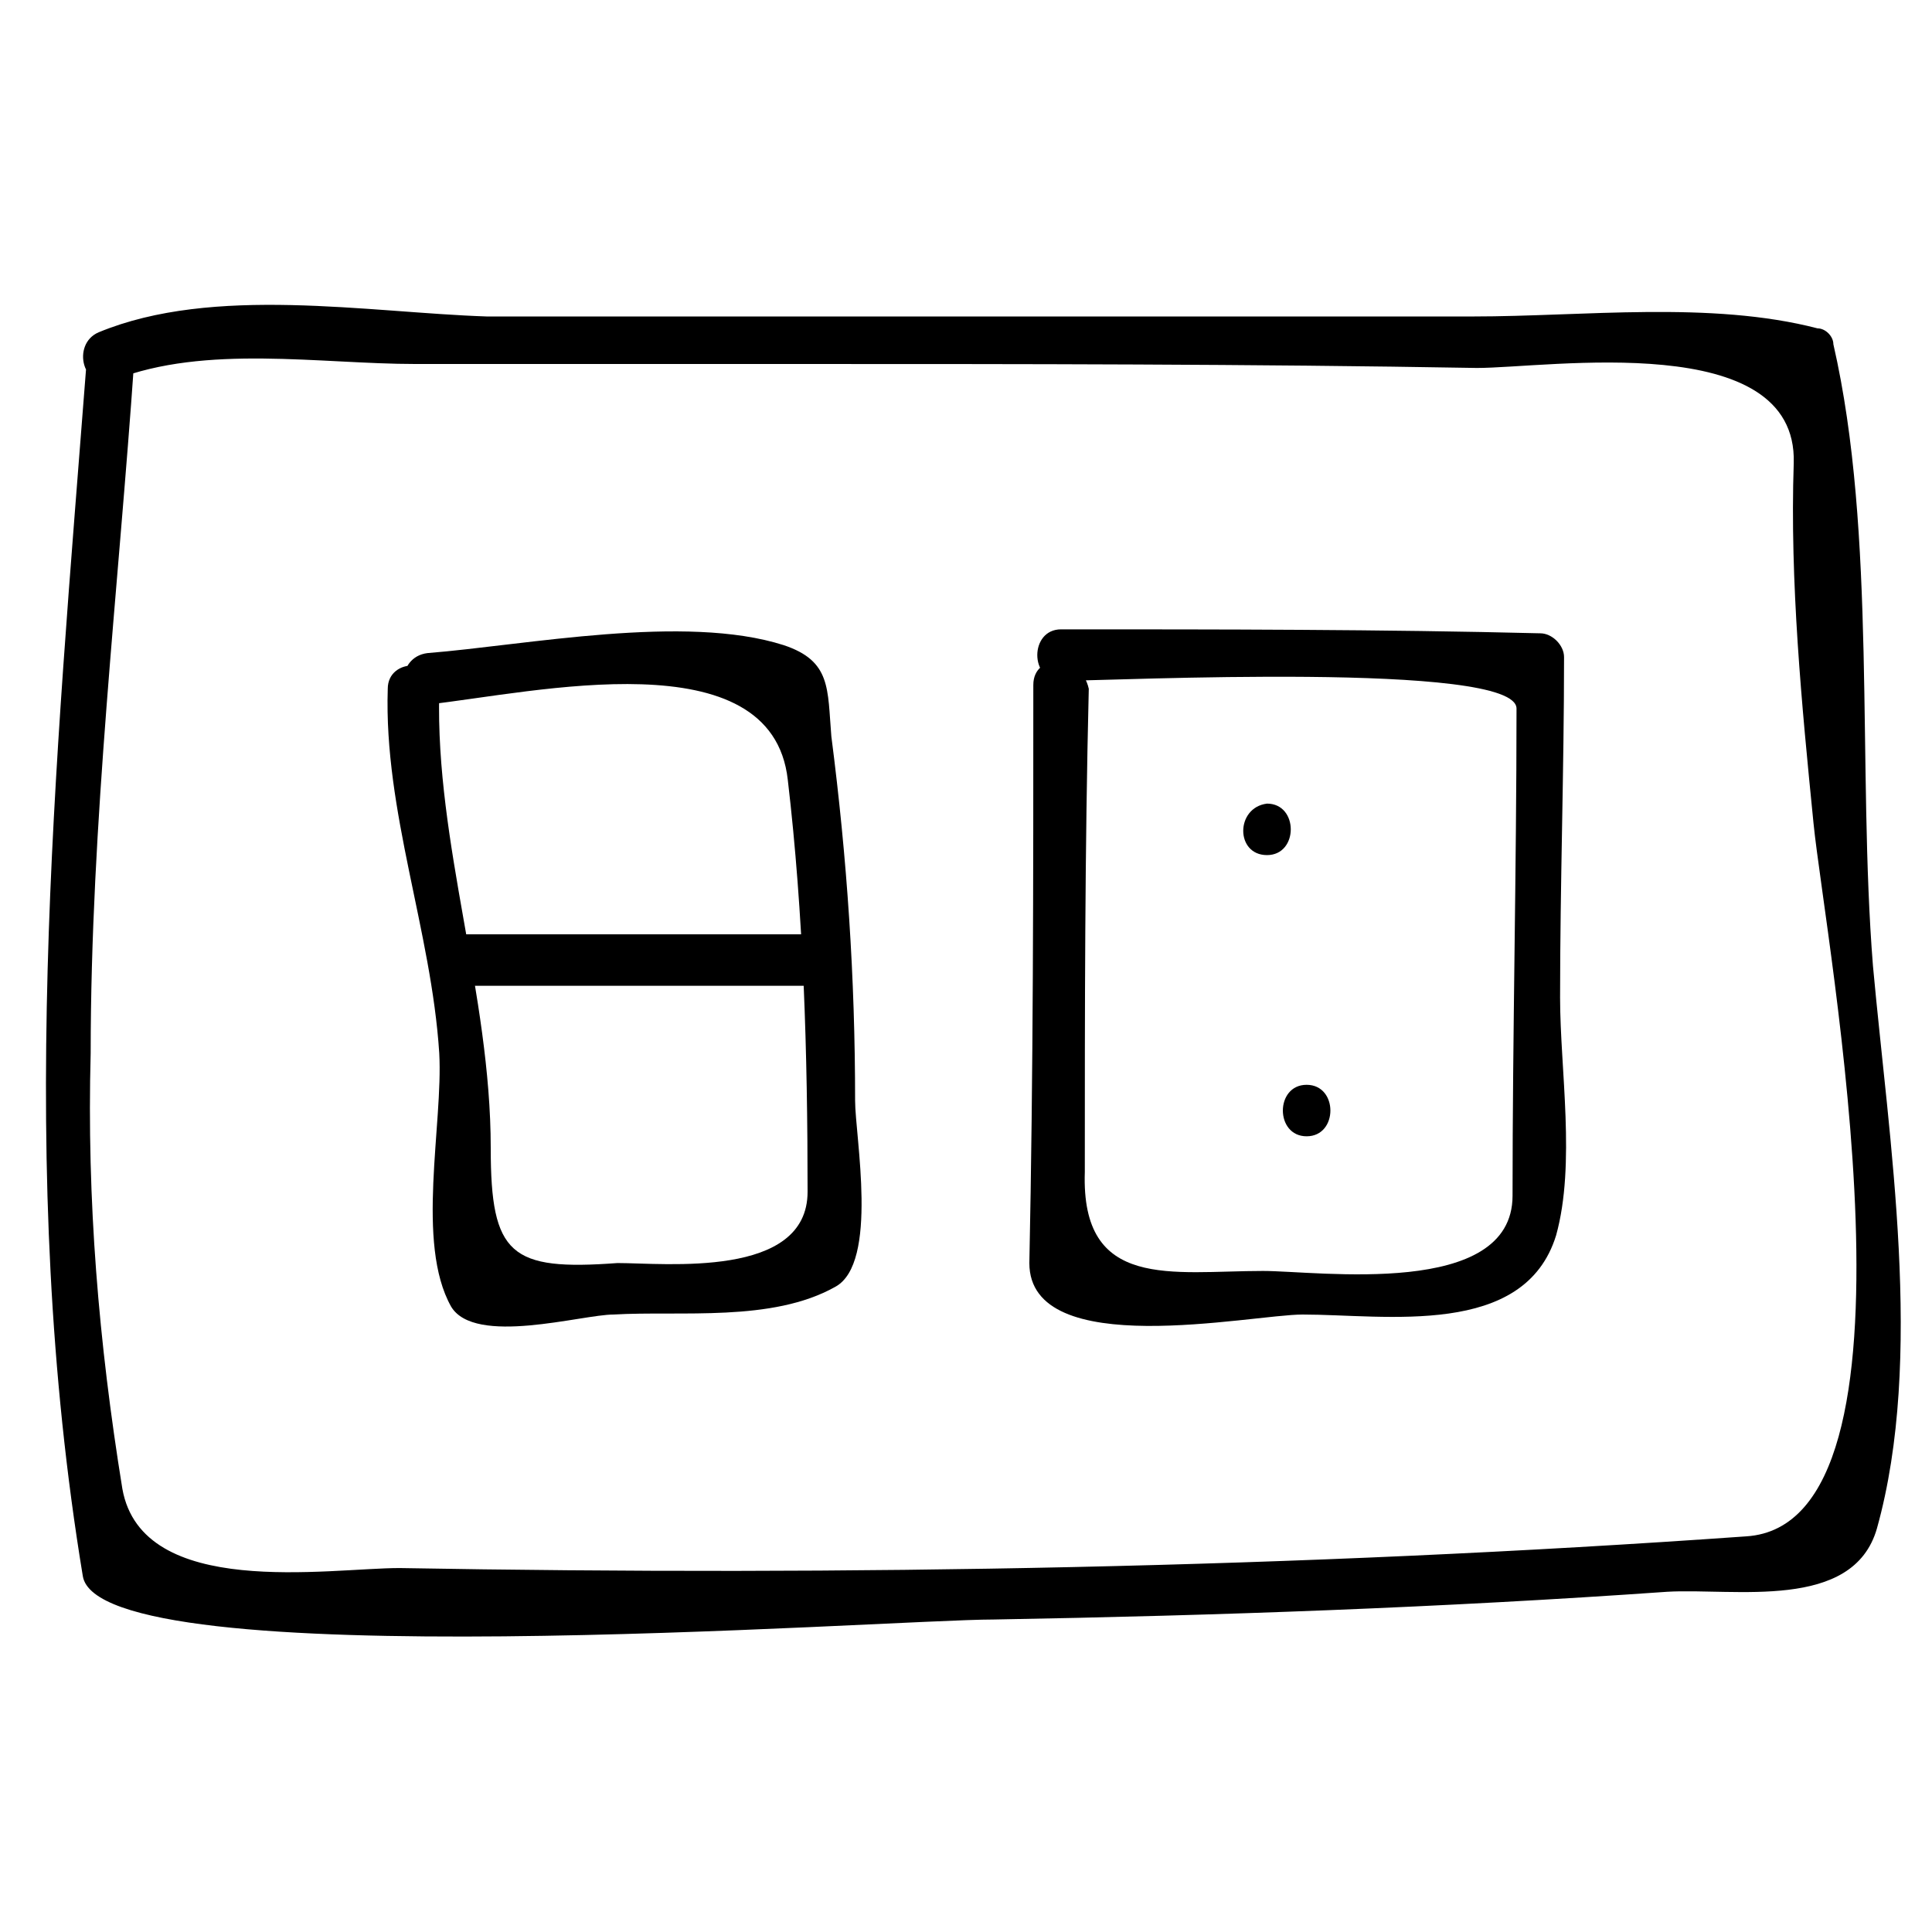
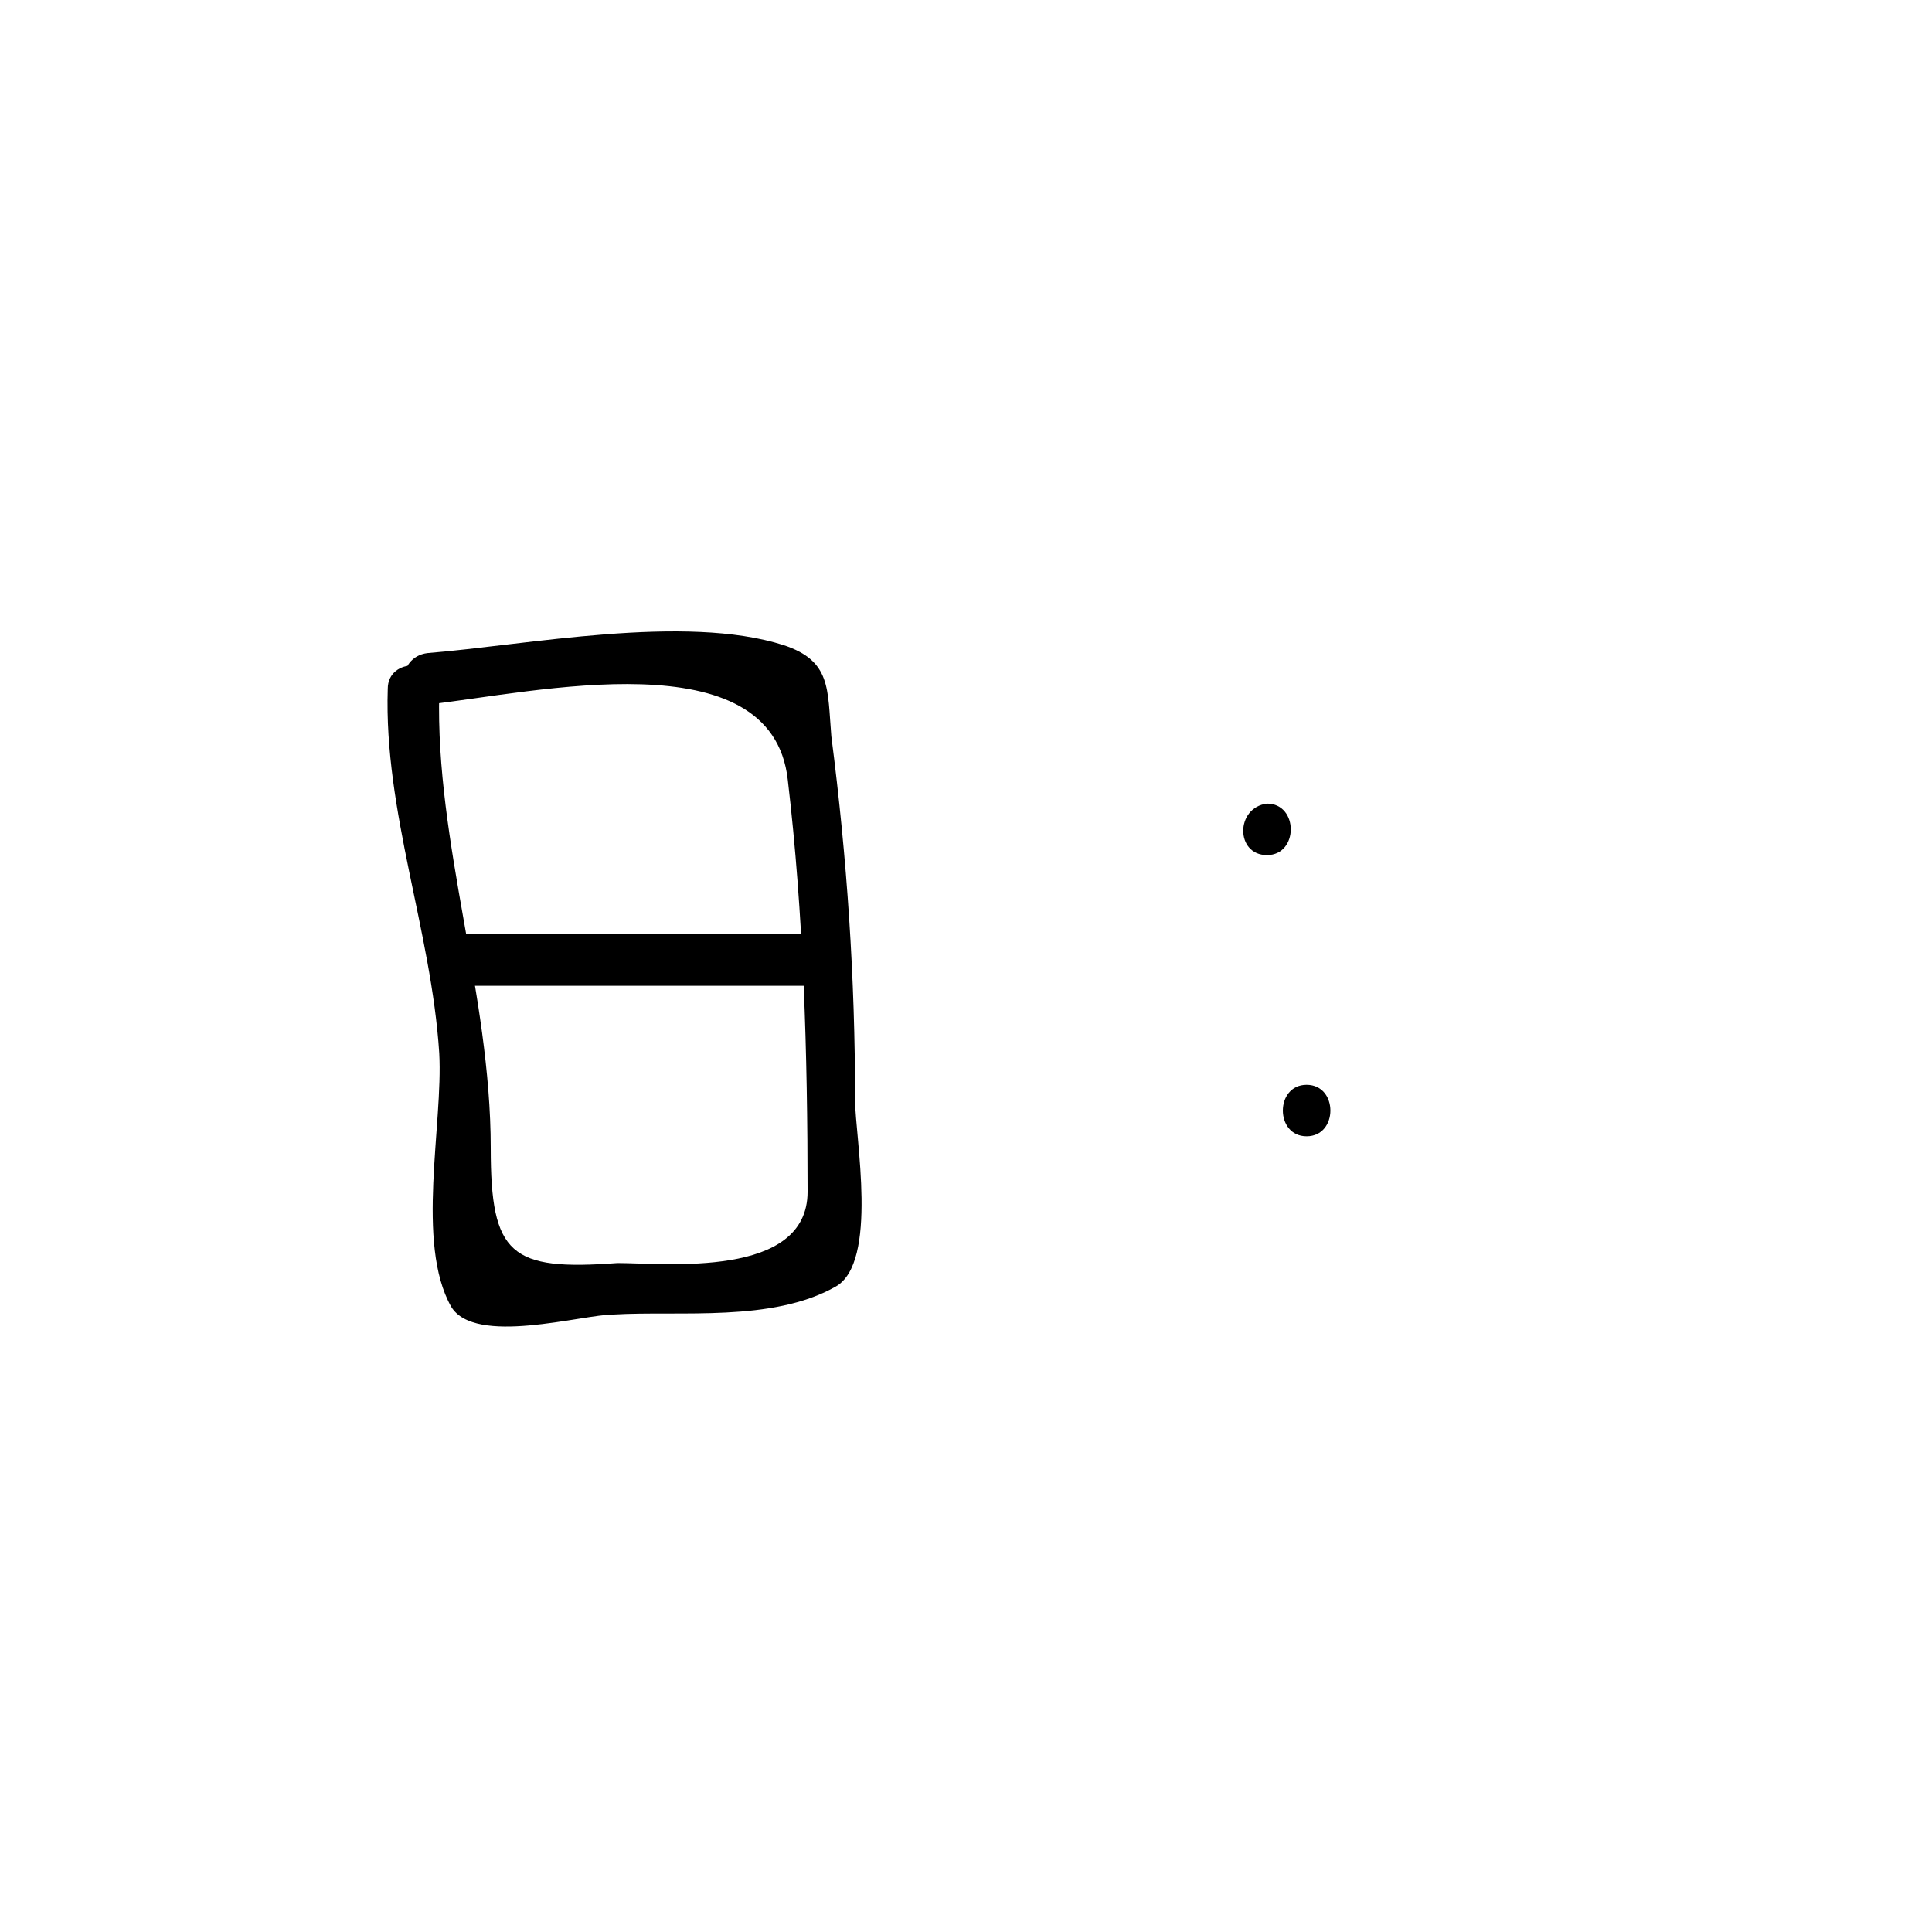
<svg xmlns="http://www.w3.org/2000/svg" fill="#000000" width="800px" height="800px" version="1.1" viewBox="144 144 512 512">
  <g>
-     <path d="m166.99 239.41c-8.398 109.16-18.895 214.12-1.051 322.23 4.199 27.289 213.07 11.547 241.41 11.547 59.828-1.051 118.61-3.148 178.43-7.348 17.844-1.051 49.332 5.246 55.629-16.793 12.594-45.133 3.148-102.86-1.051-149.04-4.199-52.48 1.051-114.41-10.496-164.79 0-2.098-2.098-4.199-4.199-4.199-28.34-7.348-61.926-3.148-91.316-3.148h-140.65-120.7c-31.488-1.051-72.422-8.398-102.86 4.199-7.348 3.148-4.199 15.742 4.195 12.594 24.141-9.445 54.578-4.199 79.77-4.199h100.76c59.828 0 120.7 0 180.53 1.051 18.895 0 85.02-10.496 83.969 25.191-1.051 31.488 2.098 64.027 5.246 95.516 3.148 31.488 32.539 185.78-17.844 188.93-118.61 8.398-238.26 10.496-356.86 8.398-18.895 0-68.223 8.398-73.473-20.992-6.297-38.836-9.445-76.621-8.398-115.46 0.004-60.883 7.352-122.81 11.551-183.68 1.051-8.398-12.594-8.398-12.594 0z" />
    <path d="m246.76 326.53c-1.051 32.539 11.547 64.027 13.645 96.562 1.051 18.895-6.297 50.383 3.148 67.176 6.297 10.496 34.637 2.098 43.035 2.098 17.844-1.051 41.984 2.098 58.777-7.348 11.547-6.297 5.246-39.887 5.246-49.332 0-32.539-2.098-64.027-6.297-96.562-1.051-12.594 0-19.941-12.594-24.141-26.238-8.398-68.223 0-94.465 2.098-8.398 1.051-8.398 13.645 0 13.645 28.34-3.148 91.316-17.844 95.516 19.941 4.199 35.688 5.246 72.422 5.246 109.16 0 23.09-37.785 18.895-50.383 18.895-28.34 2.098-33.586-2.098-33.586-30.438 0-40.934-14.695-80.82-13.645-120.7 0-9.449-13.645-9.449-13.645-1.051z" />
    <path d="m264.6 405.25h95.516c8.398 0 8.398-13.645 0-13.645h-95.516c-8.398 1.051-8.398 13.645 0 13.645z" />
-     <path d="m417.84 325.48c0 51.43 0 102.86-1.051 153.24 0 26.238 58.777 13.645 72.422 13.645 22.043 0 58.777 6.297 67.176-20.992 5.246-18.895 1.051-44.082 1.051-62.977 0-30.438 1.051-59.828 1.051-90.266 0-3.148-3.148-6.297-6.297-6.297-41.984-1.051-85.02-1.051-127-1.051-8.398 0-8.398 13.645 0 13.645 13.645 0 120.7-5.246 120.7 7.348 0 43.035-1.051 86.066-1.051 129.1 0 27.289-51.43 19.941-66.125 19.941-24.141 0-48.281 5.246-47.23-26.238 0-43.035 0-85.02 1.051-128.05-2.098-9.449-14.695-9.449-14.695-1.051z" />
+     <path d="m417.84 325.48z" />
    <path d="m479.77 370.61c8.398 0 8.398-13.645 0-13.645-8.398 1.051-8.398 13.645 0 13.645z" />
    <path d="m490.27 445.13c8.398 0 8.398-13.645 0-13.645s-8.398 13.645 0 13.645z" />
  </g>
</svg>